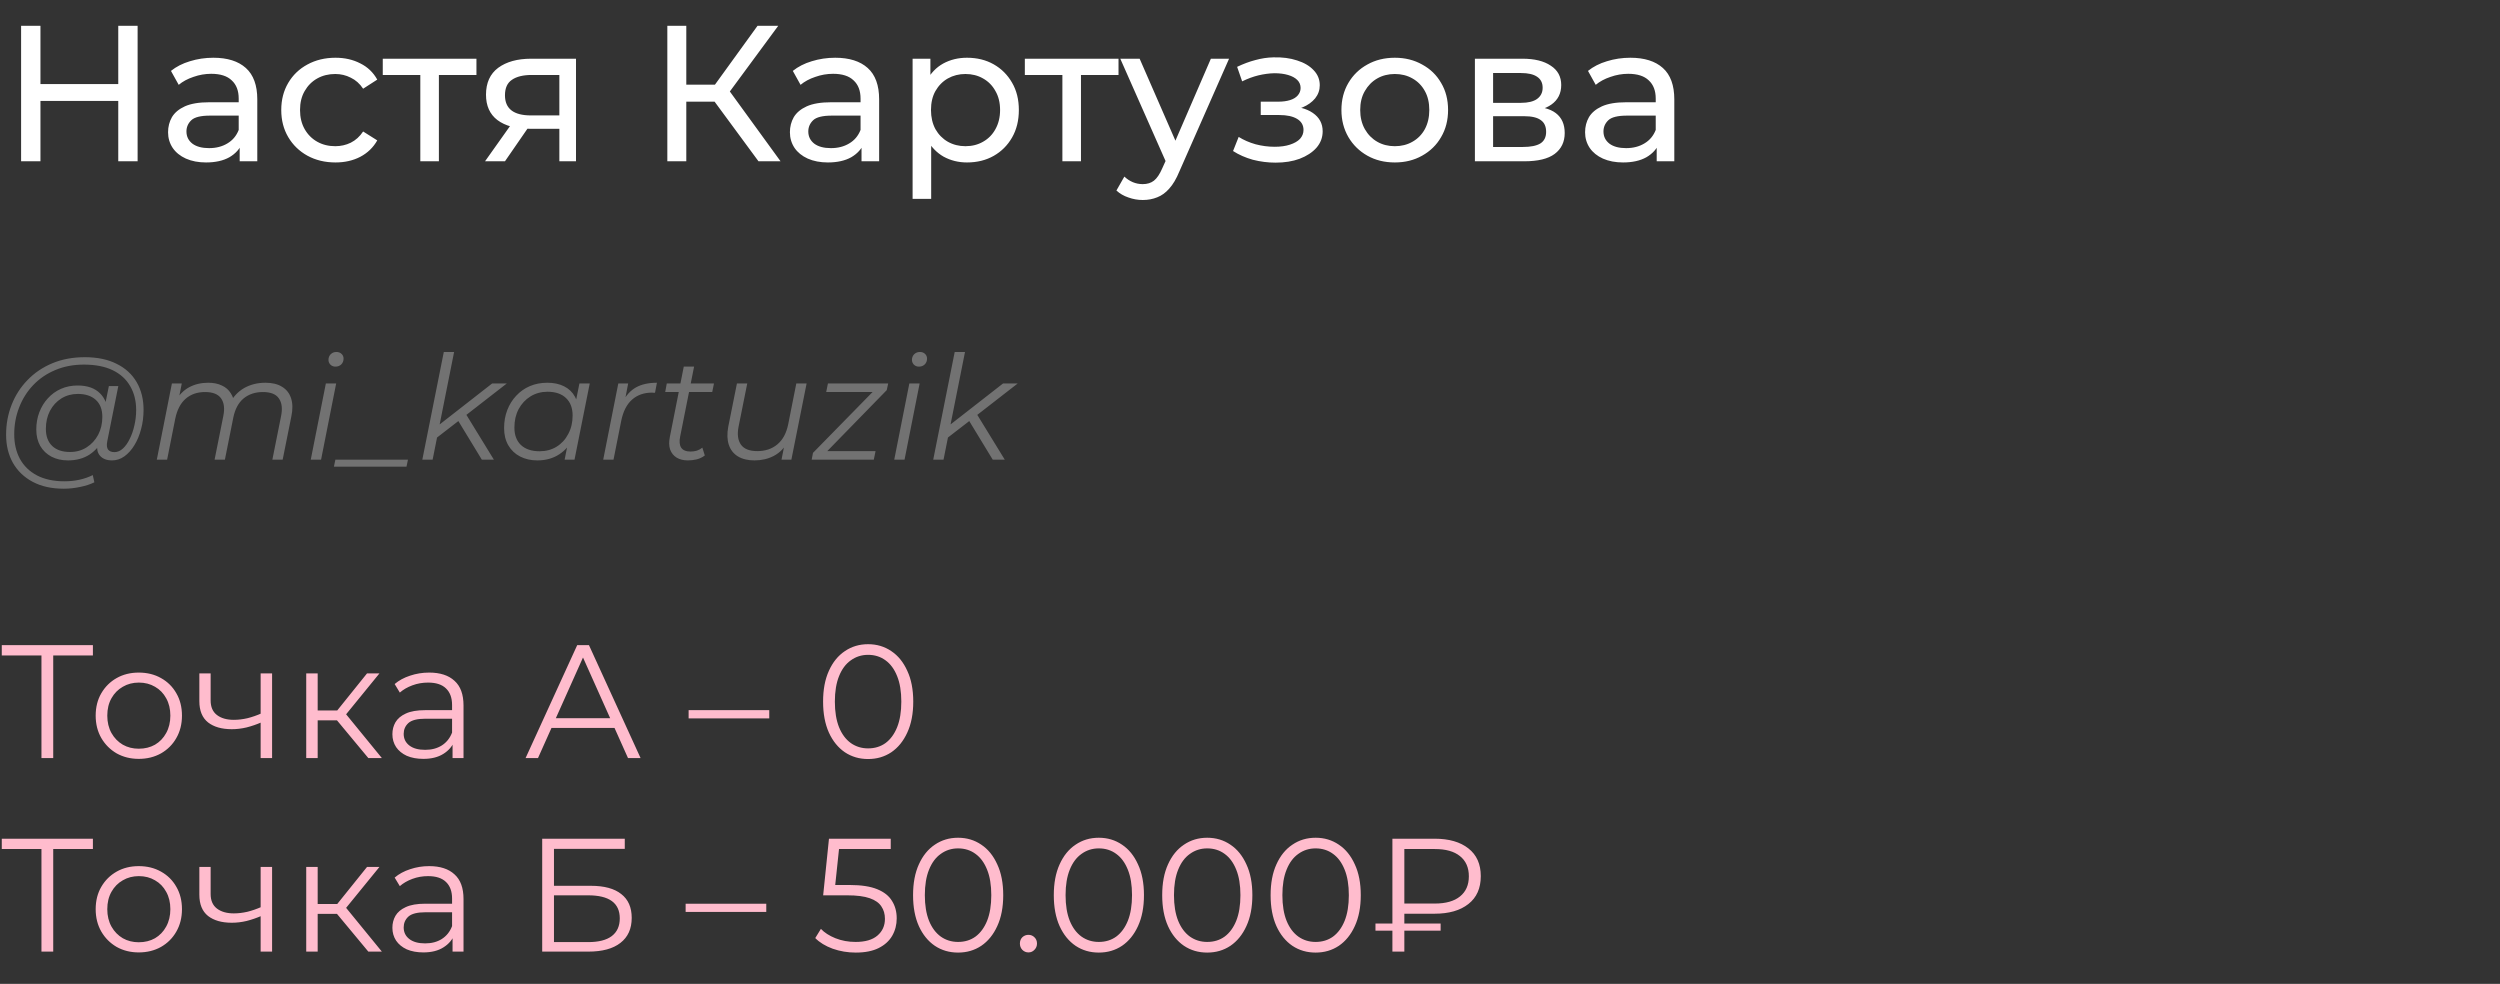
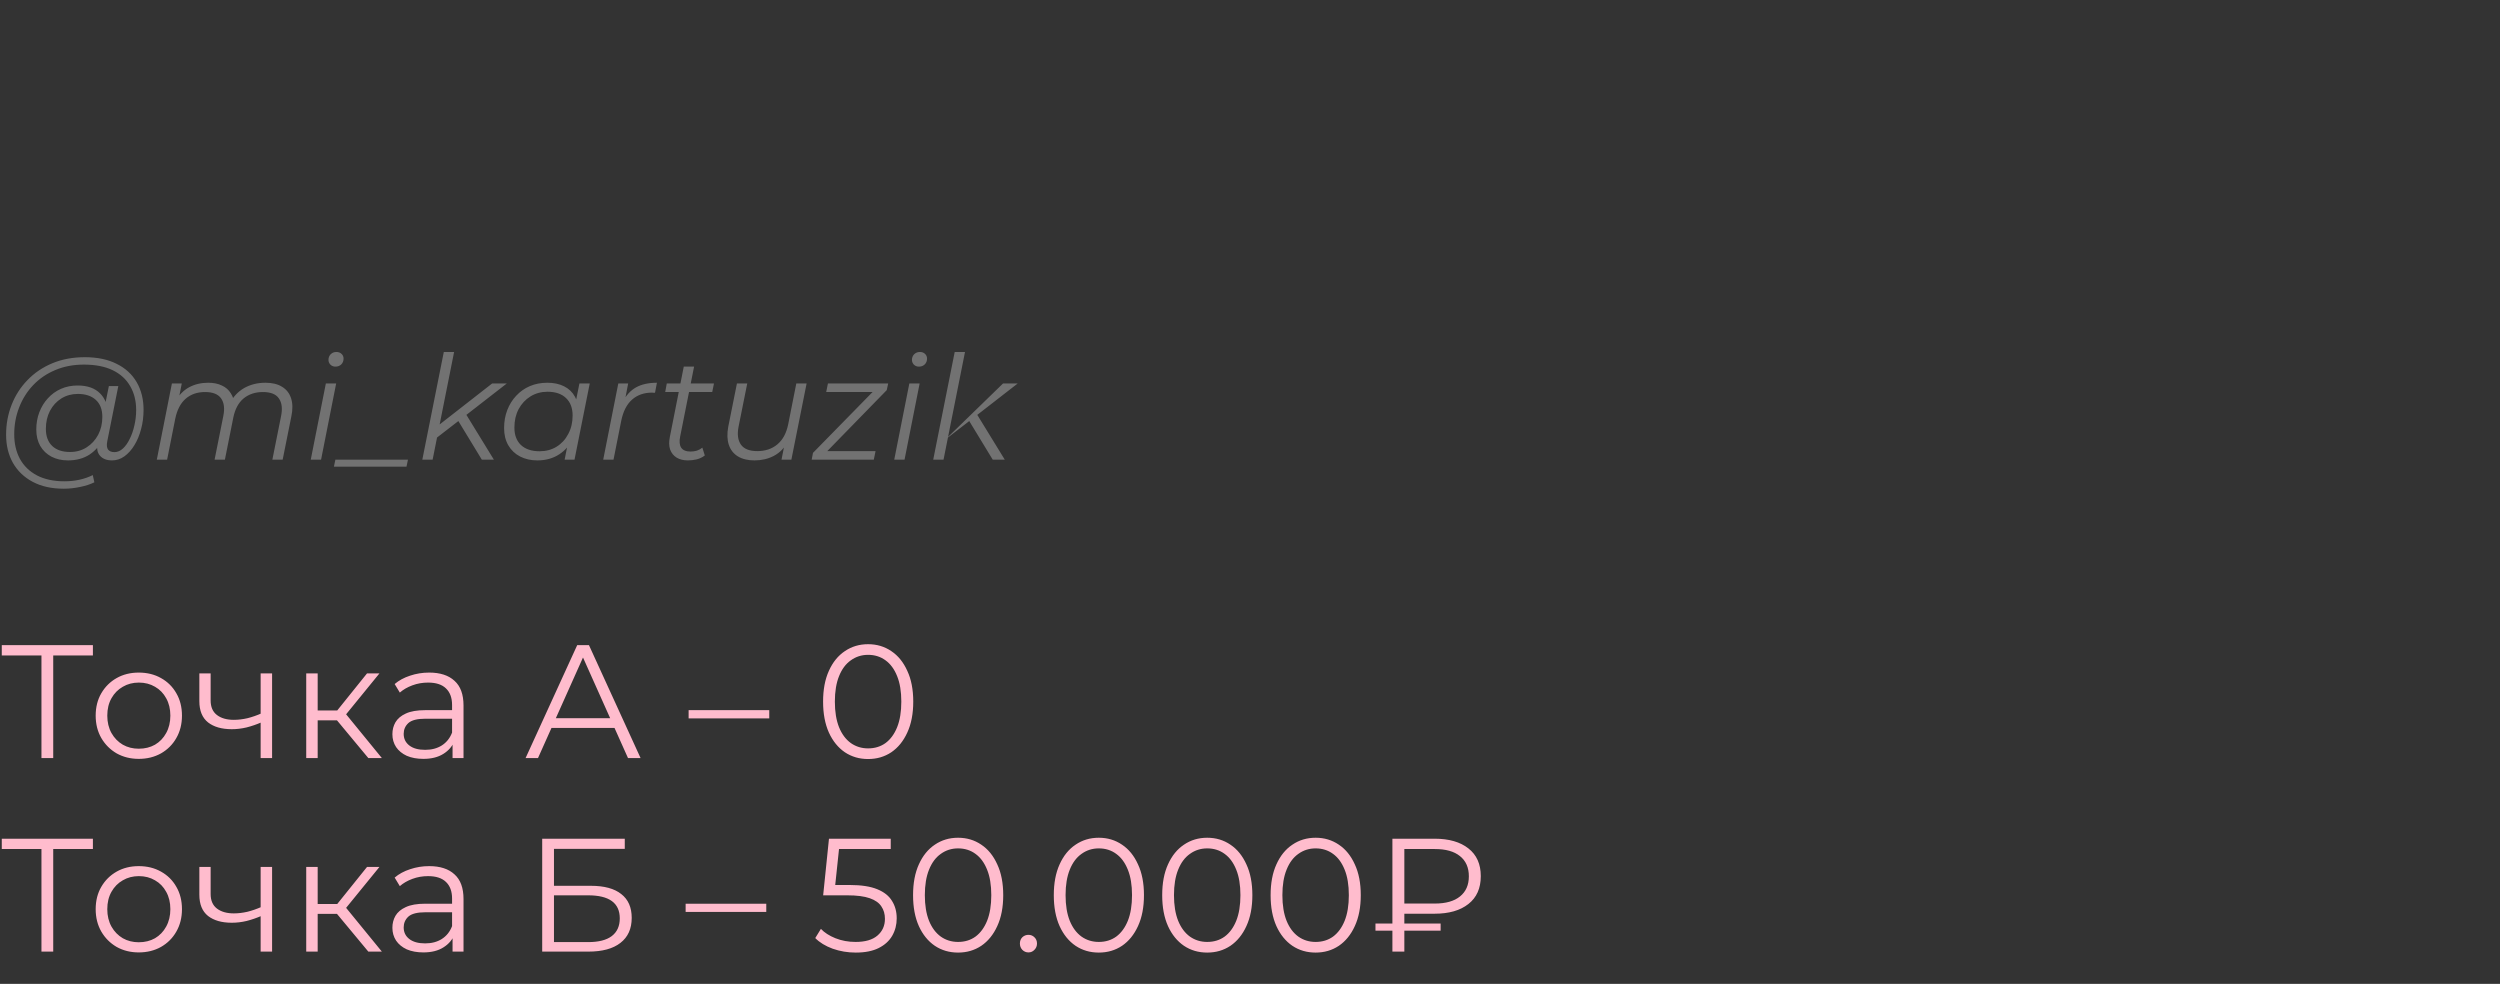
<svg xmlns="http://www.w3.org/2000/svg" width="310" height="122" viewBox="0 0 310 122" fill="none">
  <rect x="0" y="0" width="310" height="122" fill="#333333" stroke="none" />
-   <path d="M14.664 3.2H17.064V20H14.664V3.2ZM5.016 20H2.616V3.2H5.016V20ZM14.88 12.512H4.776V10.424H14.88V12.512ZM29.72 20V17.312L29.599 16.808V12.224C29.599 11.248 29.311 10.496 28.735 9.968C28.175 9.424 27.328 9.152 26.192 9.152C25.439 9.152 24.703 9.28 23.983 9.536C23.264 9.776 22.655 10.104 22.16 10.52L21.2 8.792C21.855 8.264 22.64 7.864 23.552 7.592C24.48 7.304 25.448 7.16 26.456 7.16C28.2 7.16 29.544 7.584 30.488 8.432C31.431 9.28 31.904 10.576 31.904 12.32V20H29.72ZM25.544 20.144C24.599 20.144 23.767 19.984 23.047 19.664C22.343 19.344 21.799 18.904 21.416 18.344C21.032 17.768 20.84 17.12 20.84 16.4C20.84 15.712 21 15.088 21.32 14.528C21.655 13.968 22.192 13.52 22.927 13.184C23.68 12.848 24.688 12.68 25.951 12.68H29.983V14.336H26.047C24.895 14.336 24.119 14.528 23.72 14.912C23.32 15.296 23.119 15.76 23.119 16.304C23.119 16.928 23.367 17.432 23.863 17.816C24.36 18.184 25.047 18.368 25.927 18.368C26.791 18.368 27.544 18.176 28.183 17.792C28.84 17.408 29.311 16.848 29.599 16.112L30.055 17.696C29.752 18.448 29.215 19.048 28.448 19.496C27.68 19.928 26.712 20.144 25.544 20.144ZM41.596 20.144C40.3 20.144 39.14 19.864 38.116 19.304C37.108 18.744 36.316 17.976 35.74 17C35.164 16.024 34.876 14.904 34.876 13.64C34.876 12.376 35.164 11.256 35.74 10.28C36.316 9.304 37.108 8.544 38.116 8C39.14 7.44 40.3 7.16 41.596 7.16C42.748 7.16 43.772 7.392 44.668 7.856C45.58 8.304 46.284 8.976 46.78 9.872L45.028 11C44.612 10.376 44.1 9.92 43.492 9.632C42.9 9.328 42.26 9.176 41.572 9.176C40.74 9.176 39.996 9.36 39.34 9.728C38.684 10.096 38.164 10.616 37.78 11.288C37.396 11.944 37.204 12.728 37.204 13.64C37.204 14.552 37.396 15.344 37.78 16.016C38.164 16.688 38.684 17.208 39.34 17.576C39.996 17.944 40.74 18.128 41.572 18.128C42.26 18.128 42.9 17.984 43.492 17.696C44.1 17.392 44.612 16.928 45.028 16.304L46.78 17.408C46.284 18.288 45.58 18.968 44.668 19.448C43.772 19.912 42.748 20.144 41.596 20.144ZM52.119 20V8.696L52.695 9.296H47.463V7.28H59.079V9.296H53.871L54.423 8.696V20H52.119ZM69.36 20V15.536L69.72 15.968H65.664C63.968 15.968 62.64 15.608 61.68 14.888C60.736 14.168 60.264 13.12 60.264 11.744C60.264 10.272 60.768 9.16 61.776 8.408C62.8 7.656 64.16 7.28 65.856 7.28H71.424V20H69.36ZM60.144 20L63.6 15.128H65.976L62.616 20H60.144ZM69.36 14.816V8.648L69.72 9.296H65.928C64.872 9.296 64.056 9.496 63.48 9.896C62.904 10.28 62.616 10.92 62.616 11.816C62.616 13.48 63.688 14.312 65.832 14.312H69.72L69.36 14.816ZM94.053 20L87.957 11.72L89.901 10.52L96.789 20H94.053ZM82.749 20V3.2H85.101V20H82.749ZM84.381 12.608V10.496H89.829V12.608H84.381ZM90.117 11.864L87.909 11.528L93.933 3.2H96.501L90.117 11.864ZM106.829 20V17.312L106.709 16.808V12.224C106.709 11.248 106.421 10.496 105.845 9.968C105.285 9.424 104.437 9.152 103.301 9.152C102.549 9.152 101.813 9.28 101.093 9.536C100.373 9.776 99.765 10.104 99.269 10.52L98.309 8.792C98.965 8.264 99.749 7.864 100.661 7.592C101.589 7.304 102.557 7.16 103.565 7.16C105.309 7.16 106.653 7.584 107.597 8.432C108.541 9.28 109.013 10.576 109.013 12.32V20H106.829ZM102.653 20.144C101.709 20.144 100.877 19.984 100.157 19.664C99.453 19.344 98.909 18.904 98.525 18.344C98.141 17.768 97.949 17.12 97.949 16.4C97.949 15.712 98.109 15.088 98.429 14.528C98.765 13.968 99.301 13.52 100.037 13.184C100.789 12.848 101.797 12.68 103.061 12.68H107.093V14.336H103.157C102.005 14.336 101.229 14.528 100.829 14.912C100.429 15.296 100.229 15.76 100.229 16.304C100.229 16.928 100.477 17.432 100.973 17.816C101.469 18.184 102.157 18.368 103.037 18.368C103.901 18.368 104.653 18.176 105.293 17.792C105.949 17.408 106.421 16.848 106.709 16.112L107.165 17.696C106.861 18.448 106.325 19.048 105.557 19.496C104.789 19.928 103.821 20.144 102.653 20.144ZM119.906 20.144C118.85 20.144 117.882 19.904 117.002 19.424C116.138 18.928 115.442 18.2 114.914 17.24C114.402 16.28 114.146 15.08 114.146 13.64C114.146 12.2 114.394 11 114.89 10.04C115.402 9.08 116.09 8.36 116.954 7.88C117.834 7.4 118.818 7.16 119.906 7.16C121.154 7.16 122.258 7.432 123.218 7.976C124.178 8.52 124.938 9.28 125.498 10.256C126.058 11.216 126.338 12.344 126.338 13.64C126.338 14.936 126.058 16.072 125.498 17.048C124.938 18.024 124.178 18.784 123.218 19.328C122.258 19.872 121.154 20.144 119.906 20.144ZM113.162 24.656V7.28H115.37V10.712L115.226 13.664L115.466 16.616V24.656H113.162ZM119.714 18.128C120.53 18.128 121.258 17.944 121.898 17.576C122.554 17.208 123.066 16.688 123.434 16.016C123.818 15.328 124.01 14.536 124.01 13.64C124.01 12.728 123.818 11.944 123.434 11.288C123.066 10.616 122.554 10.096 121.898 9.728C121.258 9.36 120.53 9.176 119.714 9.176C118.914 9.176 118.186 9.36 117.53 9.728C116.89 10.096 116.378 10.616 115.994 11.288C115.626 11.944 115.442 12.728 115.442 13.64C115.442 14.536 115.626 15.328 115.994 16.016C116.378 16.688 116.89 17.208 117.53 17.576C118.186 17.944 118.914 18.128 119.714 18.128ZM131.736 20V8.696L132.312 9.296H127.08V7.28H138.696V9.296H133.488L134.04 8.696V20H131.736ZM141.7 24.8C141.092 24.8 140.5 24.696 139.924 24.488C139.348 24.296 138.852 24.008 138.436 23.624L139.42 21.896C139.74 22.2 140.092 22.432 140.476 22.592C140.86 22.752 141.268 22.832 141.7 22.832C142.26 22.832 142.724 22.688 143.092 22.4C143.46 22.112 143.804 21.6 144.124 20.864L144.916 19.112L145.156 18.824L150.148 7.28H152.404L146.236 21.272C145.868 22.168 145.452 22.872 144.988 23.384C144.54 23.896 144.044 24.256 143.5 24.464C142.956 24.688 142.356 24.8 141.7 24.8ZM144.724 20.408L138.916 7.28H141.316L146.26 18.608L144.724 20.408ZM158.179 20.168C157.219 20.168 156.275 20.048 155.347 19.808C154.435 19.552 153.619 19.192 152.899 18.728L153.595 16.976C154.203 17.36 154.899 17.664 155.683 17.888C156.467 18.096 157.259 18.2 158.059 18.2C158.795 18.2 159.427 18.112 159.955 17.936C160.499 17.76 160.915 17.52 161.203 17.216C161.491 16.896 161.635 16.528 161.635 16.112C161.635 15.52 161.371 15.064 160.843 14.744C160.315 14.424 159.579 14.264 158.635 14.264H156.331V12.608H158.491C159.051 12.608 159.539 12.544 159.955 12.416C160.371 12.288 160.691 12.096 160.915 11.84C161.155 11.568 161.275 11.256 161.275 10.904C161.275 10.52 161.139 10.192 160.867 9.92C160.595 9.648 160.211 9.44 159.715 9.296C159.235 9.152 158.667 9.08 158.011 9.08C157.371 9.096 156.715 9.184 156.043 9.344C155.387 9.504 154.715 9.752 154.027 10.088L153.403 8.288C154.171 7.92 154.923 7.64 155.659 7.448C156.411 7.24 157.155 7.128 157.891 7.112C158.995 7.08 159.979 7.208 160.843 7.496C161.707 7.768 162.387 8.168 162.883 8.696C163.395 9.224 163.651 9.848 163.651 10.568C163.651 11.176 163.459 11.72 163.075 12.2C162.691 12.664 162.179 13.032 161.539 13.304C160.899 13.576 160.163 13.712 159.331 13.712L159.427 13.16C160.851 13.16 161.971 13.44 162.787 14C163.603 14.56 164.011 15.32 164.011 16.28C164.011 17.048 163.755 17.728 163.243 18.32C162.731 18.896 162.035 19.352 161.155 19.688C160.291 20.008 159.299 20.168 158.179 20.168ZM172.961 20.144C171.681 20.144 170.545 19.864 169.553 19.304C168.561 18.744 167.777 17.976 167.201 17C166.625 16.008 166.337 14.888 166.337 13.64C166.337 12.376 166.625 11.256 167.201 10.28C167.777 9.304 168.561 8.544 169.553 8C170.545 7.44 171.681 7.16 172.961 7.16C174.225 7.16 175.353 7.44 176.345 8C177.353 8.544 178.137 9.304 178.697 10.28C179.273 11.24 179.561 12.36 179.561 13.64C179.561 14.904 179.273 16.024 178.697 17C178.137 17.976 177.353 18.744 176.345 19.304C175.353 19.864 174.225 20.144 172.961 20.144ZM172.961 18.128C173.777 18.128 174.505 17.944 175.145 17.576C175.801 17.208 176.313 16.688 176.681 16.016C177.049 15.328 177.233 14.536 177.233 13.64C177.233 12.728 177.049 11.944 176.681 11.288C176.313 10.616 175.801 10.096 175.145 9.728C174.505 9.36 173.777 9.176 172.961 9.176C172.145 9.176 171.417 9.36 170.777 9.728C170.137 10.096 169.625 10.616 169.241 11.288C168.857 11.944 168.665 12.728 168.665 13.64C168.665 14.536 168.857 15.328 169.241 16.016C169.625 16.688 170.137 17.208 170.777 17.576C171.417 17.944 172.145 18.128 172.961 18.128ZM182.888 20V7.28H188.792C190.28 7.28 191.448 7.568 192.296 8.144C193.16 8.704 193.592 9.504 193.592 10.544C193.592 11.584 193.184 12.392 192.368 12.968C191.568 13.528 190.504 13.808 189.176 13.808L189.536 13.184C191.056 13.184 192.184 13.464 192.92 14.024C193.656 14.584 194.024 15.408 194.024 16.496C194.024 17.6 193.608 18.464 192.776 19.088C191.96 19.696 190.704 20 189.008 20H182.888ZM185.144 18.224H188.84C189.8 18.224 190.52 18.08 191 17.792C191.48 17.488 191.72 17.008 191.72 16.352C191.72 15.68 191.496 15.192 191.048 14.888C190.616 14.568 189.928 14.408 188.984 14.408H185.144V18.224ZM185.144 12.752H188.6C189.48 12.752 190.144 12.592 190.592 12.272C191.056 11.936 191.288 11.472 191.288 10.88C191.288 10.272 191.056 9.816 190.592 9.512C190.144 9.208 189.48 9.056 188.6 9.056H185.144V12.752ZM205.43 20V17.312L205.31 16.808V12.224C205.31 11.248 205.022 10.496 204.446 9.968C203.886 9.424 203.038 9.152 201.902 9.152C201.15 9.152 200.414 9.28 199.694 9.536C198.974 9.776 198.366 10.104 197.87 10.52L196.91 8.792C197.566 8.264 198.35 7.864 199.262 7.592C200.19 7.304 201.158 7.16 202.166 7.16C203.91 7.16 205.254 7.584 206.198 8.432C207.142 9.28 207.614 10.576 207.614 12.32V20H205.43ZM201.254 20.144C200.31 20.144 199.478 19.984 198.758 19.664C198.054 19.344 197.51 18.904 197.126 18.344C196.742 17.768 196.55 17.12 196.55 16.4C196.55 15.712 196.71 15.088 197.03 14.528C197.366 13.968 197.902 13.52 198.638 13.184C199.39 12.848 200.398 12.68 201.662 12.68H205.694V14.336H201.758C200.606 14.336 199.83 14.528 199.43 14.912C199.03 15.296 198.83 15.76 198.83 16.304C198.83 16.928 199.078 17.432 199.574 17.816C200.07 18.184 200.758 18.368 201.638 18.368C202.502 18.368 203.254 18.176 203.894 17.792C204.55 17.408 205.022 16.848 205.31 16.112L205.766 17.696C205.462 18.448 204.926 19.048 204.158 19.496C203.39 19.928 202.422 20.144 201.254 20.144Z" fill="white" />
-   <path d="M7.902 60.6C6.414 60.6 5.136 60.318 4.068 59.754C3 59.19 2.178 58.404 1.602 57.396C1.038 56.388 0.756 55.224 0.756 53.904C0.756 52.596 0.984 51.36 1.44 50.196C1.896 49.032 2.55 48.012 3.402 47.136C4.254 46.248 5.28 45.552 6.48 45.048C7.68 44.544 9.024 44.292 10.512 44.292C12.072 44.292 13.392 44.568 14.472 45.12C15.564 45.66 16.392 46.422 16.956 47.406C17.52 48.378 17.802 49.518 17.802 50.826C17.802 51.654 17.7 52.446 17.496 53.202C17.304 53.946 17.028 54.612 16.668 55.2C16.32 55.776 15.906 56.238 15.426 56.586C14.958 56.922 14.448 57.09 13.896 57.09C13.236 57.09 12.738 56.898 12.402 56.514C12.066 56.13 11.97 55.614 12.114 54.966L12.384 53.67L12.816 52.518L12.942 50.628L13.5 47.874H14.67L13.302 54.714C13.206 55.194 13.242 55.542 13.41 55.758C13.578 55.962 13.836 56.064 14.184 56.064C14.568 56.064 14.922 55.914 15.246 55.614C15.57 55.314 15.852 54.912 16.092 54.408C16.344 53.904 16.536 53.346 16.668 52.734C16.812 52.122 16.884 51.492 16.884 50.844C16.884 49.716 16.638 48.732 16.146 47.892C15.666 47.04 14.946 46.38 13.986 45.912C13.026 45.444 11.832 45.21 10.404 45.21C9.096 45.21 7.908 45.438 6.84 45.894C5.784 46.338 4.878 46.956 4.122 47.748C3.366 48.54 2.784 49.464 2.376 50.52C1.968 51.564 1.764 52.674 1.764 53.85C1.764 55.002 1.998 56.016 2.466 56.892C2.946 57.768 3.648 58.452 4.572 58.944C5.508 59.436 6.648 59.682 7.992 59.682C8.64 59.682 9.264 59.616 9.864 59.484C10.464 59.352 11.01 59.16 11.502 58.908L11.7 59.808C11.184 60.06 10.59 60.252 9.918 60.384C9.258 60.528 8.586 60.6 7.902 60.6ZM8.424 57.09C7.656 57.09 6.972 56.934 6.372 56.622C5.784 56.31 5.322 55.866 4.986 55.29C4.662 54.714 4.5 54.036 4.5 53.256C4.5 52.488 4.626 51.774 4.878 51.114C5.13 50.454 5.484 49.878 5.94 49.386C6.396 48.882 6.936 48.492 7.56 48.216C8.184 47.94 8.874 47.802 9.63 47.802C10.842 47.802 11.772 48.132 12.42 48.792C13.068 49.44 13.398 50.364 13.41 51.564C13.422 52.584 13.23 53.514 12.834 54.354C12.438 55.182 11.868 55.848 11.124 56.352C10.38 56.844 9.48 57.09 8.424 57.09ZM8.676 56.046C9.456 56.046 10.146 55.854 10.746 55.47C11.346 55.086 11.82 54.57 12.168 53.922C12.516 53.262 12.69 52.518 12.69 51.69C12.69 50.778 12.42 50.076 11.88 49.584C11.34 49.092 10.596 48.846 9.648 48.846C8.892 48.846 8.214 49.032 7.614 49.404C7.014 49.776 6.54 50.292 6.192 50.952C5.856 51.6 5.688 52.344 5.688 53.184C5.688 54.096 5.952 54.804 6.48 55.308C7.008 55.8 7.74 56.046 8.676 56.046ZM32.908 47.46C33.76 47.46 34.45 47.628 34.978 47.964C35.518 48.288 35.89 48.762 36.094 49.386C36.298 50.01 36.31 50.754 36.13 51.618L35.05 57H33.772L34.852 51.6C35.044 50.664 34.954 49.932 34.582 49.404C34.222 48.876 33.562 48.612 32.602 48.612C31.654 48.612 30.856 48.876 30.208 49.404C29.572 49.932 29.146 50.724 28.93 51.78L27.886 57H26.608L27.688 51.6C27.88 50.664 27.79 49.932 27.418 49.404C27.046 48.876 26.386 48.612 25.438 48.612C24.466 48.612 23.662 48.888 23.026 49.44C22.39 49.992 21.958 50.82 21.73 51.924L20.722 57H19.444L21.316 47.55H22.54L22 50.268L21.73 49.8C22.186 48.984 22.762 48.39 23.458 48.018C24.154 47.646 24.94 47.46 25.816 47.46C26.476 47.46 27.04 47.574 27.508 47.802C27.988 48.018 28.36 48.342 28.624 48.774C28.9 49.194 29.05 49.698 29.074 50.286L28.408 50.142C28.876 49.242 29.494 48.57 30.262 48.126C31.042 47.682 31.924 47.46 32.908 47.46ZM38.533 57L40.406 47.55H41.684L39.812 57H38.533ZM41.593 45.462C41.342 45.462 41.132 45.378 40.964 45.21C40.807 45.042 40.73 44.844 40.73 44.616C40.73 44.352 40.819 44.124 40.999 43.932C41.191 43.74 41.431 43.644 41.719 43.644C41.971 43.644 42.181 43.722 42.349 43.878C42.517 44.034 42.602 44.232 42.602 44.472C42.602 44.76 42.505 45 42.313 45.192C42.121 45.372 41.882 45.462 41.593 45.462ZM41.406 57.864L41.586 57H50.586L50.406 57.864H41.406ZM53.898 54.48L54.15 52.914L61.026 47.55H62.843L57.678 51.564L56.975 52.104L53.898 54.48ZM52.367 57L55.032 43.644H56.309L53.645 57H52.367ZM59.748 57L56.76 52.086L57.642 51.132L61.242 57H59.748ZM66.63 57.09C65.826 57.09 65.112 56.928 64.488 56.604C63.864 56.28 63.378 55.818 63.03 55.218C62.682 54.618 62.508 53.904 62.508 53.076C62.508 52.272 62.64 51.528 62.904 50.844C63.168 50.16 63.54 49.566 64.02 49.062C64.5 48.546 65.064 48.15 65.712 47.874C66.372 47.598 67.086 47.46 67.854 47.46C68.682 47.46 69.384 47.61 69.96 47.91C70.536 48.198 70.98 48.624 71.292 49.188C71.604 49.74 71.76 50.412 71.76 51.204C71.76 52.344 71.55 53.358 71.13 54.246C70.71 55.134 70.116 55.83 69.348 56.334C68.58 56.838 67.674 57.09 66.63 57.09ZM66.9 55.956C67.692 55.956 68.394 55.77 69.006 55.398C69.63 55.014 70.116 54.486 70.464 53.814C70.824 53.142 71.004 52.38 71.004 51.528C71.004 50.592 70.728 49.866 70.176 49.35C69.636 48.834 68.874 48.576 67.89 48.576C67.11 48.576 66.408 48.768 65.784 49.152C65.16 49.536 64.668 50.064 64.308 50.736C63.96 51.396 63.786 52.158 63.786 53.022C63.786 53.946 64.056 54.666 64.596 55.182C65.148 55.698 65.916 55.956 66.9 55.956ZM70.014 57L70.554 54.282L71.094 52.374L71.274 50.394L71.85 47.55H73.128L71.238 57H70.014ZM74.797 57L76.669 47.55H77.893L77.353 50.34L77.209 49.854C77.629 49.026 78.181 48.42 78.865 48.036C79.561 47.652 80.425 47.46 81.457 47.46L81.223 48.702C81.163 48.702 81.103 48.702 81.043 48.702C80.995 48.69 80.935 48.684 80.863 48.684C79.855 48.684 79.021 48.978 78.361 49.566C77.713 50.142 77.269 51.018 77.029 52.194L76.075 57H74.797ZM85.291 57.09C84.751 57.09 84.29 56.976 83.906 56.748C83.522 56.508 83.251 56.172 83.096 55.74C82.951 55.308 82.939 54.792 83.059 54.192L84.787 45.462H86.066L84.338 54.138C84.218 54.726 84.26 55.182 84.463 55.506C84.68 55.83 85.07 55.992 85.633 55.992C85.897 55.992 86.156 55.956 86.407 55.884C86.659 55.8 86.888 55.674 87.091 55.506L87.397 56.478C87.097 56.706 86.761 56.868 86.389 56.964C86.017 57.048 85.651 57.09 85.291 57.09ZM82.484 48.612L82.681 47.55H88.531L88.316 48.612H82.484ZM93.558 57.09C92.73 57.09 92.04 56.922 91.488 56.586C90.948 56.25 90.576 55.77 90.372 55.146C90.168 54.522 90.144 53.784 90.3 52.932L91.38 47.55H92.658L91.578 52.932C91.398 53.868 91.5 54.606 91.884 55.146C92.268 55.674 92.94 55.938 93.9 55.938C94.896 55.938 95.724 55.662 96.384 55.11C97.056 54.558 97.506 53.73 97.734 52.626L98.742 47.55H100.02L98.13 57H96.906L97.446 54.282L97.716 54.732C97.272 55.548 96.684 56.148 95.952 56.532C95.232 56.904 94.434 57.09 93.558 57.09ZM100.648 57L100.81 56.154L108.622 48.18L108.91 48.612H102.448L102.664 47.55H110.134L109.954 48.378L102.16 56.37L101.818 55.938H108.568L108.352 57H100.648ZM110.885 57L112.757 47.55H114.035L112.163 57H110.885ZM113.945 45.462C113.693 45.462 113.483 45.378 113.315 45.21C113.159 45.042 113.081 44.844 113.081 44.616C113.081 44.352 113.171 44.124 113.351 43.932C113.543 43.74 113.783 43.644 114.071 43.644C114.323 43.644 114.533 43.722 114.701 43.878C114.869 44.034 114.953 44.232 114.953 44.472C114.953 44.76 114.857 45 114.665 45.192C114.473 45.372 114.233 45.462 113.945 45.462ZM117.249 54.48L117.501 52.914L124.377 47.55H126.195L121.029 51.564L120.327 52.104L117.249 54.48ZM115.719 57L118.383 43.644H119.661L116.997 57H115.719ZM123.099 57L120.111 52.086L120.993 51.132L124.593 57H123.099Z" fill="#727272" />
+   <path d="M7.902 60.6C6.414 60.6 5.136 60.318 4.068 59.754C3 59.19 2.178 58.404 1.602 57.396C1.038 56.388 0.756 55.224 0.756 53.904C0.756 52.596 0.984 51.36 1.44 50.196C1.896 49.032 2.55 48.012 3.402 47.136C4.254 46.248 5.28 45.552 6.48 45.048C7.68 44.544 9.024 44.292 10.512 44.292C12.072 44.292 13.392 44.568 14.472 45.12C15.564 45.66 16.392 46.422 16.956 47.406C17.52 48.378 17.802 49.518 17.802 50.826C17.802 51.654 17.7 52.446 17.496 53.202C17.304 53.946 17.028 54.612 16.668 55.2C16.32 55.776 15.906 56.238 15.426 56.586C14.958 56.922 14.448 57.09 13.896 57.09C13.236 57.09 12.738 56.898 12.402 56.514C12.066 56.13 11.97 55.614 12.114 54.966L12.384 53.67L12.816 52.518L12.942 50.628L13.5 47.874H14.67L13.302 54.714C13.206 55.194 13.242 55.542 13.41 55.758C13.578 55.962 13.836 56.064 14.184 56.064C14.568 56.064 14.922 55.914 15.246 55.614C15.57 55.314 15.852 54.912 16.092 54.408C16.344 53.904 16.536 53.346 16.668 52.734C16.812 52.122 16.884 51.492 16.884 50.844C16.884 49.716 16.638 48.732 16.146 47.892C15.666 47.04 14.946 46.38 13.986 45.912C13.026 45.444 11.832 45.21 10.404 45.21C9.096 45.21 7.908 45.438 6.84 45.894C5.784 46.338 4.878 46.956 4.122 47.748C3.366 48.54 2.784 49.464 2.376 50.52C1.968 51.564 1.764 52.674 1.764 53.85C1.764 55.002 1.998 56.016 2.466 56.892C2.946 57.768 3.648 58.452 4.572 58.944C5.508 59.436 6.648 59.682 7.992 59.682C8.64 59.682 9.264 59.616 9.864 59.484C10.464 59.352 11.01 59.16 11.502 58.908L11.7 59.808C11.184 60.06 10.59 60.252 9.918 60.384C9.258 60.528 8.586 60.6 7.902 60.6ZM8.424 57.09C7.656 57.09 6.972 56.934 6.372 56.622C5.784 56.31 5.322 55.866 4.986 55.29C4.662 54.714 4.5 54.036 4.5 53.256C4.5 52.488 4.626 51.774 4.878 51.114C5.13 50.454 5.484 49.878 5.94 49.386C6.396 48.882 6.936 48.492 7.56 48.216C8.184 47.94 8.874 47.802 9.63 47.802C10.842 47.802 11.772 48.132 12.42 48.792C13.068 49.44 13.398 50.364 13.41 51.564C13.422 52.584 13.23 53.514 12.834 54.354C12.438 55.182 11.868 55.848 11.124 56.352C10.38 56.844 9.48 57.09 8.424 57.09ZM8.676 56.046C9.456 56.046 10.146 55.854 10.746 55.47C11.346 55.086 11.82 54.57 12.168 53.922C12.516 53.262 12.69 52.518 12.69 51.69C12.69 50.778 12.42 50.076 11.88 49.584C11.34 49.092 10.596 48.846 9.648 48.846C8.892 48.846 8.214 49.032 7.614 49.404C7.014 49.776 6.54 50.292 6.192 50.952C5.856 51.6 5.688 52.344 5.688 53.184C5.688 54.096 5.952 54.804 6.48 55.308C7.008 55.8 7.74 56.046 8.676 56.046ZM32.908 47.46C33.76 47.46 34.45 47.628 34.978 47.964C35.518 48.288 35.89 48.762 36.094 49.386C36.298 50.01 36.31 50.754 36.13 51.618L35.05 57H33.772L34.852 51.6C35.044 50.664 34.954 49.932 34.582 49.404C34.222 48.876 33.562 48.612 32.602 48.612C31.654 48.612 30.856 48.876 30.208 49.404C29.572 49.932 29.146 50.724 28.93 51.78L27.886 57H26.608L27.688 51.6C27.88 50.664 27.79 49.932 27.418 49.404C27.046 48.876 26.386 48.612 25.438 48.612C24.466 48.612 23.662 48.888 23.026 49.44C22.39 49.992 21.958 50.82 21.73 51.924L20.722 57H19.444L21.316 47.55H22.54L22 50.268L21.73 49.8C22.186 48.984 22.762 48.39 23.458 48.018C24.154 47.646 24.94 47.46 25.816 47.46C26.476 47.46 27.04 47.574 27.508 47.802C27.988 48.018 28.36 48.342 28.624 48.774C28.9 49.194 29.05 49.698 29.074 50.286L28.408 50.142C28.876 49.242 29.494 48.57 30.262 48.126C31.042 47.682 31.924 47.46 32.908 47.46ZM38.533 57L40.406 47.55H41.684L39.812 57H38.533ZM41.593 45.462C41.342 45.462 41.132 45.378 40.964 45.21C40.807 45.042 40.73 44.844 40.73 44.616C40.73 44.352 40.819 44.124 40.999 43.932C41.191 43.74 41.431 43.644 41.719 43.644C41.971 43.644 42.181 43.722 42.349 43.878C42.517 44.034 42.602 44.232 42.602 44.472C42.602 44.76 42.505 45 42.313 45.192C42.121 45.372 41.882 45.462 41.593 45.462ZM41.406 57.864L41.586 57H50.586L50.406 57.864H41.406ZM53.898 54.48L54.15 52.914L61.026 47.55H62.843L57.678 51.564L56.975 52.104L53.898 54.48ZM52.367 57L55.032 43.644H56.309L53.645 57H52.367ZM59.748 57L56.76 52.086L57.642 51.132L61.242 57H59.748ZM66.63 57.09C65.826 57.09 65.112 56.928 64.488 56.604C63.864 56.28 63.378 55.818 63.03 55.218C62.682 54.618 62.508 53.904 62.508 53.076C62.508 52.272 62.64 51.528 62.904 50.844C63.168 50.16 63.54 49.566 64.02 49.062C64.5 48.546 65.064 48.15 65.712 47.874C66.372 47.598 67.086 47.46 67.854 47.46C68.682 47.46 69.384 47.61 69.96 47.91C70.536 48.198 70.98 48.624 71.292 49.188C71.604 49.74 71.76 50.412 71.76 51.204C71.76 52.344 71.55 53.358 71.13 54.246C70.71 55.134 70.116 55.83 69.348 56.334C68.58 56.838 67.674 57.09 66.63 57.09ZM66.9 55.956C67.692 55.956 68.394 55.77 69.006 55.398C69.63 55.014 70.116 54.486 70.464 53.814C70.824 53.142 71.004 52.38 71.004 51.528C71.004 50.592 70.728 49.866 70.176 49.35C69.636 48.834 68.874 48.576 67.89 48.576C67.11 48.576 66.408 48.768 65.784 49.152C65.16 49.536 64.668 50.064 64.308 50.736C63.96 51.396 63.786 52.158 63.786 53.022C63.786 53.946 64.056 54.666 64.596 55.182C65.148 55.698 65.916 55.956 66.9 55.956ZM70.014 57L70.554 54.282L71.094 52.374L71.274 50.394L71.85 47.55H73.128L71.238 57H70.014ZM74.797 57L76.669 47.55H77.893L77.353 50.34L77.209 49.854C77.629 49.026 78.181 48.42 78.865 48.036C79.561 47.652 80.425 47.46 81.457 47.46L81.223 48.702C81.163 48.702 81.103 48.702 81.043 48.702C80.995 48.69 80.935 48.684 80.863 48.684C79.855 48.684 79.021 48.978 78.361 49.566C77.713 50.142 77.269 51.018 77.029 52.194L76.075 57H74.797ZM85.291 57.09C84.751 57.09 84.29 56.976 83.906 56.748C83.522 56.508 83.251 56.172 83.096 55.74C82.951 55.308 82.939 54.792 83.059 54.192L84.787 45.462H86.066L84.338 54.138C84.218 54.726 84.26 55.182 84.463 55.506C84.68 55.83 85.07 55.992 85.633 55.992C85.897 55.992 86.156 55.956 86.407 55.884C86.659 55.8 86.888 55.674 87.091 55.506L87.397 56.478C87.097 56.706 86.761 56.868 86.389 56.964C86.017 57.048 85.651 57.09 85.291 57.09ZM82.484 48.612L82.681 47.55H88.531L88.316 48.612H82.484ZM93.558 57.09C92.73 57.09 92.04 56.922 91.488 56.586C90.948 56.25 90.576 55.77 90.372 55.146C90.168 54.522 90.144 53.784 90.3 52.932L91.38 47.55H92.658L91.578 52.932C91.398 53.868 91.5 54.606 91.884 55.146C92.268 55.674 92.94 55.938 93.9 55.938C94.896 55.938 95.724 55.662 96.384 55.11C97.056 54.558 97.506 53.73 97.734 52.626L98.742 47.55H100.02L98.13 57H96.906L97.446 54.282L97.716 54.732C97.272 55.548 96.684 56.148 95.952 56.532C95.232 56.904 94.434 57.09 93.558 57.09ZM100.648 57L100.81 56.154L108.622 48.18L108.91 48.612H102.448L102.664 47.55H110.134L109.954 48.378L102.16 56.37L101.818 55.938H108.568L108.352 57H100.648ZM110.885 57L112.757 47.55H114.035L112.163 57H110.885ZM113.945 45.462C113.693 45.462 113.483 45.378 113.315 45.21C113.159 45.042 113.081 44.844 113.081 44.616C113.081 44.352 113.171 44.124 113.351 43.932C113.543 43.74 113.783 43.644 114.071 43.644C114.323 43.644 114.533 43.722 114.701 43.878C114.869 44.034 114.953 44.232 114.953 44.472C114.953 44.76 114.857 45 114.665 45.192C114.473 45.372 114.233 45.462 113.945 45.462ZM117.249 54.48L124.377 47.55H126.195L121.029 51.564L120.327 52.104L117.249 54.48ZM115.719 57L118.383 43.644H119.661L116.997 57H115.719ZM123.099 57L120.111 52.086L120.993 51.132L124.593 57H123.099Z" fill="#727272" />
  <path d="M5.14 94V80.88L5.54 81.28H0.22V80H11.52V81.28H6.22L6.6 80.88V94H5.14ZM17.204 94.1C16.191 94.1 15.277 93.873 14.464 93.42C13.664 92.953 13.031 92.32 12.564 91.52C12.097 90.707 11.864 89.78 11.864 88.74C11.864 87.687 12.097 86.76 12.564 85.96C13.031 85.16 13.664 84.533 14.464 84.08C15.264 83.627 16.177 83.4 17.204 83.4C18.244 83.4 19.164 83.627 19.964 84.08C20.777 84.533 21.411 85.16 21.864 85.96C22.331 86.76 22.564 87.687 22.564 88.74C22.564 89.78 22.331 90.707 21.864 91.52C21.411 92.32 20.777 92.953 19.964 93.42C19.151 93.873 18.231 94.1 17.204 94.1ZM17.204 92.84C17.964 92.84 18.637 92.673 19.224 92.34C19.811 91.993 20.271 91.513 20.604 90.9C20.951 90.273 21.124 89.553 21.124 88.74C21.124 87.913 20.951 87.193 20.604 86.58C20.271 85.967 19.811 85.493 19.224 85.16C18.637 84.813 17.971 84.64 17.224 84.64C16.477 84.64 15.811 84.813 15.224 85.16C14.637 85.493 14.171 85.967 13.824 86.58C13.477 87.193 13.304 87.913 13.304 88.74C13.304 89.553 13.477 90.273 13.824 90.9C14.171 91.513 14.637 91.993 15.224 92.34C15.811 92.673 16.471 92.84 17.204 92.84ZM32.439 89.56C31.826 89.827 31.206 90.04 30.579 90.2C29.966 90.347 29.352 90.42 28.739 90.42C27.499 90.42 26.519 90.14 25.799 89.58C25.079 89.007 24.719 88.127 24.719 86.94V83.5H26.119V86.86C26.119 87.66 26.379 88.26 26.899 88.66C27.419 89.06 28.119 89.26 28.999 89.26C29.532 89.26 30.092 89.193 30.679 89.06C31.266 88.913 31.859 88.707 32.459 88.44L32.439 89.56ZM32.319 94V83.5H33.739V94H32.319ZM45.672 94L41.352 88.8L42.532 88.1L47.352 94H45.672ZM37.972 94V83.5H39.392V94H37.972ZM38.952 89.32V88.1H42.332V89.32H38.952ZM42.652 88.9L41.332 88.7L45.512 83.5H47.052L42.652 88.9ZM56.117 94V91.68L56.057 91.3V87.42C56.057 86.527 55.804 85.84 55.297 85.36C54.804 84.88 54.064 84.64 53.077 84.64C52.397 84.64 51.751 84.753 51.137 84.98C50.524 85.207 50.004 85.507 49.577 85.88L48.937 84.82C49.471 84.367 50.111 84.02 50.857 83.78C51.604 83.527 52.391 83.4 53.217 83.4C54.577 83.4 55.624 83.74 56.357 84.42C57.104 85.087 57.477 86.107 57.477 87.48V94H56.117ZM52.497 94.1C51.711 94.1 51.024 93.973 50.437 93.72C49.864 93.453 49.424 93.093 49.117 92.64C48.811 92.173 48.657 91.64 48.657 91.04C48.657 90.493 48.784 90 49.037 89.56C49.304 89.107 49.731 88.747 50.317 88.48C50.917 88.2 51.717 88.06 52.717 88.06H56.337V89.12H52.757C51.744 89.12 51.037 89.3 50.637 89.66C50.251 90.02 50.057 90.467 50.057 91C50.057 91.6 50.291 92.08 50.757 92.44C51.224 92.8 51.877 92.98 52.717 92.98C53.517 92.98 54.204 92.8 54.777 92.44C55.364 92.067 55.791 91.533 56.057 90.84L56.377 91.82C56.111 92.513 55.644 93.067 54.977 93.48C54.324 93.893 53.497 94.1 52.497 94.1ZM65.172 94L71.572 80H73.032L79.432 94H77.872L71.992 80.86H72.592L66.712 94H65.172ZM67.692 90.26L68.132 89.06H76.272L76.712 90.26H67.692ZM85.389 89.08V88.06H95.389V89.08H85.389ZM107.643 94.12C106.563 94.12 105.603 93.84 104.763 93.28C103.923 92.707 103.263 91.893 102.783 90.84C102.303 89.773 102.063 88.493 102.063 87C102.063 85.507 102.303 84.233 102.783 83.18C103.263 82.113 103.923 81.3 104.763 80.74C105.603 80.167 106.563 79.88 107.643 79.88C108.723 79.88 109.683 80.167 110.523 80.74C111.363 81.3 112.023 82.113 112.503 83.18C112.997 84.233 113.243 85.507 113.243 87C113.243 88.493 112.997 89.773 112.503 90.84C112.023 91.893 111.363 92.707 110.523 93.28C109.683 93.84 108.723 94.12 107.643 94.12ZM107.643 92.8C108.47 92.8 109.19 92.58 109.803 92.14C110.417 91.687 110.897 91.033 111.243 90.18C111.59 89.313 111.763 88.253 111.763 87C111.763 85.747 111.59 84.693 111.243 83.84C110.897 82.973 110.417 82.32 109.803 81.88C109.19 81.427 108.47 81.2 107.643 81.2C106.843 81.2 106.13 81.427 105.503 81.88C104.877 82.32 104.39 82.973 104.043 83.84C103.697 84.693 103.523 85.747 103.523 87C103.523 88.253 103.697 89.313 104.043 90.18C104.39 91.033 104.877 91.687 105.503 92.14C106.13 92.58 106.843 92.8 107.643 92.8ZM5.14 118V104.88L5.54 105.28H0.22V104H11.52V105.28H6.22L6.6 104.88V118H5.14ZM17.204 118.1C16.191 118.1 15.277 117.873 14.464 117.42C13.664 116.953 13.031 116.32 12.564 115.52C12.097 114.707 11.864 113.78 11.864 112.74C11.864 111.687 12.097 110.76 12.564 109.96C13.031 109.16 13.664 108.533 14.464 108.08C15.264 107.627 16.177 107.4 17.204 107.4C18.244 107.4 19.164 107.627 19.964 108.08C20.777 108.533 21.411 109.16 21.864 109.96C22.331 110.76 22.564 111.687 22.564 112.74C22.564 113.78 22.331 114.707 21.864 115.52C21.411 116.32 20.777 116.953 19.964 117.42C19.151 117.873 18.231 118.1 17.204 118.1ZM17.204 116.84C17.964 116.84 18.637 116.673 19.224 116.34C19.811 115.993 20.271 115.513 20.604 114.9C20.951 114.273 21.124 113.553 21.124 112.74C21.124 111.913 20.951 111.193 20.604 110.58C20.271 109.967 19.811 109.493 19.224 109.16C18.637 108.813 17.971 108.64 17.224 108.64C16.477 108.64 15.811 108.813 15.224 109.16C14.637 109.493 14.171 109.967 13.824 110.58C13.477 111.193 13.304 111.913 13.304 112.74C13.304 113.553 13.477 114.273 13.824 114.9C14.171 115.513 14.637 115.993 15.224 116.34C15.811 116.673 16.471 116.84 17.204 116.84ZM32.439 113.56C31.826 113.827 31.206 114.04 30.579 114.2C29.966 114.347 29.352 114.42 28.739 114.42C27.499 114.42 26.519 114.14 25.799 113.58C25.079 113.007 24.719 112.127 24.719 110.94V107.5H26.119V110.86C26.119 111.66 26.379 112.26 26.899 112.66C27.419 113.06 28.119 113.26 28.999 113.26C29.532 113.26 30.092 113.193 30.679 113.06C31.266 112.913 31.859 112.707 32.459 112.44L32.439 113.56ZM32.319 118V107.5H33.739V118H32.319ZM45.672 118L41.352 112.8L42.532 112.1L47.352 118H45.672ZM37.972 118V107.5H39.392V118H37.972ZM38.952 113.32V112.1H42.332V113.32H38.952ZM42.652 112.9L41.332 112.7L45.512 107.5H47.052L42.652 112.9ZM56.117 118V115.68L56.057 115.3V111.42C56.057 110.527 55.804 109.84 55.297 109.36C54.804 108.88 54.064 108.64 53.077 108.64C52.397 108.64 51.751 108.753 51.137 108.98C50.524 109.207 50.004 109.507 49.577 109.88L48.937 108.82C49.471 108.367 50.111 108.02 50.857 107.78C51.604 107.527 52.391 107.4 53.217 107.4C54.577 107.4 55.624 107.74 56.357 108.42C57.104 109.087 57.477 110.107 57.477 111.48V118H56.117ZM52.497 118.1C51.711 118.1 51.024 117.973 50.437 117.72C49.864 117.453 49.424 117.093 49.117 116.64C48.811 116.173 48.657 115.64 48.657 115.04C48.657 114.493 48.784 114 49.037 113.56C49.304 113.107 49.731 112.747 50.317 112.48C50.917 112.2 51.717 112.06 52.717 112.06H56.337V113.12H52.757C51.744 113.12 51.037 113.3 50.637 113.66C50.251 114.02 50.057 114.467 50.057 115C50.057 115.6 50.291 116.08 50.757 116.44C51.224 116.8 51.877 116.98 52.717 116.98C53.517 116.98 54.204 116.8 54.777 116.44C55.364 116.067 55.791 115.533 56.057 114.84L56.377 115.82C56.111 116.513 55.644 117.067 54.977 117.48C54.324 117.893 53.497 118.1 52.497 118.1ZM67.232 118V104H77.472V105.26H68.692V109.84H73.272C74.925 109.84 76.178 110.18 77.032 110.86C77.898 111.527 78.332 112.513 78.332 113.82C78.332 115.167 77.865 116.2 76.932 116.92C76.012 117.64 74.685 118 72.952 118H67.232ZM68.692 116.82H72.932C74.225 116.82 75.198 116.573 75.852 116.08C76.519 115.573 76.852 114.84 76.852 113.88C76.852 111.973 75.545 111.02 72.932 111.02H68.692V116.82ZM85.018 113.08V112.06H95.018V113.08H85.018ZM106.112 118.12C105.112 118.12 104.159 117.96 103.252 117.64C102.346 117.307 101.626 116.867 101.092 116.32L101.792 115.18C102.232 115.647 102.832 116.033 103.592 116.34C104.366 116.647 105.199 116.8 106.092 116.8C107.279 116.8 108.179 116.54 108.792 116.02C109.419 115.487 109.732 114.793 109.732 113.94C109.732 113.34 109.586 112.827 109.292 112.4C109.012 111.96 108.532 111.62 107.852 111.38C107.172 111.14 106.239 111.02 105.052 111.02H102.072L102.792 104H110.452V105.28H103.372L104.112 104.58L103.492 110.46L102.752 109.74H105.372C106.786 109.74 107.919 109.913 108.772 110.26C109.626 110.607 110.239 111.093 110.612 111.72C110.999 112.333 111.192 113.053 111.192 113.88C111.192 114.667 111.006 115.387 110.632 116.04C110.259 116.68 109.699 117.187 108.952 117.56C108.206 117.933 107.259 118.12 106.112 118.12ZM118.8 118.12C117.72 118.12 116.76 117.84 115.92 117.28C115.08 116.707 114.42 115.893 113.94 114.84C113.46 113.773 113.22 112.493 113.22 111C113.22 109.507 113.46 108.233 113.94 107.18C114.42 106.113 115.08 105.3 115.92 104.74C116.76 104.167 117.72 103.88 118.8 103.88C119.88 103.88 120.84 104.167 121.68 104.74C122.52 105.3 123.18 106.113 123.66 107.18C124.154 108.233 124.4 109.507 124.4 111C124.4 112.493 124.154 113.773 123.66 114.84C123.18 115.893 122.52 116.707 121.68 117.28C120.84 117.84 119.88 118.12 118.8 118.12ZM118.8 116.8C119.627 116.8 120.347 116.58 120.96 116.14C121.574 115.687 122.054 115.033 122.4 114.18C122.747 113.313 122.92 112.253 122.92 111C122.92 109.747 122.747 108.693 122.4 107.84C122.054 106.973 121.574 106.32 120.96 105.88C120.347 105.427 119.627 105.2 118.8 105.2C118 105.2 117.287 105.427 116.66 105.88C116.034 106.32 115.547 106.973 115.2 107.84C114.854 108.693 114.68 109.747 114.68 111C114.68 112.253 114.854 113.313 115.2 114.18C115.547 115.033 116.034 115.687 116.66 116.14C117.287 116.58 118 116.8 118.8 116.8ZM127.528 118.1C127.234 118.1 126.981 117.993 126.768 117.78C126.568 117.567 126.468 117.307 126.468 117C126.468 116.68 126.568 116.42 126.768 116.22C126.981 116.02 127.234 115.92 127.528 115.92C127.821 115.92 128.068 116.02 128.268 116.22C128.481 116.42 128.588 116.68 128.588 117C128.588 117.307 128.481 117.567 128.268 117.78C128.068 117.993 127.821 118.1 127.528 118.1ZM136.251 118.12C135.171 118.12 134.211 117.84 133.371 117.28C132.531 116.707 131.871 115.893 131.391 114.84C130.911 113.773 130.671 112.493 130.671 111C130.671 109.507 130.911 108.233 131.391 107.18C131.871 106.113 132.531 105.3 133.371 104.74C134.211 104.167 135.171 103.88 136.251 103.88C137.331 103.88 138.291 104.167 139.131 104.74C139.971 105.3 140.631 106.113 141.111 107.18C141.605 108.233 141.851 109.507 141.851 111C141.851 112.493 141.605 113.773 141.111 114.84C140.631 115.893 139.971 116.707 139.131 117.28C138.291 117.84 137.331 118.12 136.251 118.12ZM136.251 116.8C137.078 116.8 137.798 116.58 138.411 116.14C139.025 115.687 139.505 115.033 139.851 114.18C140.198 113.313 140.371 112.253 140.371 111C140.371 109.747 140.198 108.693 139.851 107.84C139.505 106.973 139.025 106.32 138.411 105.88C137.798 105.427 137.078 105.2 136.251 105.2C135.451 105.2 134.738 105.427 134.111 105.88C133.485 106.32 132.998 106.973 132.651 107.84C132.305 108.693 132.131 109.747 132.131 111C132.131 112.253 132.305 113.313 132.651 114.18C132.998 115.033 133.485 115.687 134.111 116.14C134.738 116.58 135.451 116.8 136.251 116.8ZM149.693 118.12C148.613 118.12 147.653 117.84 146.813 117.28C145.973 116.707 145.313 115.893 144.833 114.84C144.353 113.773 144.113 112.493 144.113 111C144.113 109.507 144.353 108.233 144.833 107.18C145.313 106.113 145.973 105.3 146.813 104.74C147.653 104.167 148.613 103.88 149.693 103.88C150.773 103.88 151.733 104.167 152.573 104.74C153.413 105.3 154.073 106.113 154.553 107.18C155.047 108.233 155.293 109.507 155.293 111C155.293 112.493 155.047 113.773 154.553 114.84C154.073 115.893 153.413 116.707 152.573 117.28C151.733 117.84 150.773 118.12 149.693 118.12ZM149.693 116.8C150.52 116.8 151.24 116.58 151.853 116.14C152.467 115.687 152.947 115.033 153.293 114.18C153.64 113.313 153.813 112.253 153.813 111C153.813 109.747 153.64 108.693 153.293 107.84C152.947 106.973 152.467 106.32 151.853 105.88C151.24 105.427 150.52 105.2 149.693 105.2C148.893 105.2 148.18 105.427 147.553 105.88C146.927 106.32 146.44 106.973 146.093 107.84C145.747 108.693 145.573 109.747 145.573 111C145.573 112.253 145.747 113.313 146.093 114.18C146.44 115.033 146.927 115.687 147.553 116.14C148.18 116.58 148.893 116.8 149.693 116.8ZM163.136 118.12C162.056 118.12 161.096 117.84 160.256 117.28C159.416 116.707 158.756 115.893 158.276 114.84C157.796 113.773 157.556 112.493 157.556 111C157.556 109.507 157.796 108.233 158.276 107.18C158.756 106.113 159.416 105.3 160.256 104.74C161.096 104.167 162.056 103.88 163.136 103.88C164.216 103.88 165.176 104.167 166.016 104.74C166.856 105.3 167.516 106.113 167.996 107.18C168.489 108.233 168.736 109.507 168.736 111C168.736 112.493 168.489 113.773 167.996 114.84C167.516 115.893 166.856 116.707 166.016 117.28C165.176 117.84 164.216 118.12 163.136 118.12ZM163.136 116.8C163.962 116.8 164.682 116.58 165.296 116.14C165.909 115.687 166.389 115.033 166.736 114.18C167.082 113.313 167.256 112.253 167.256 111C167.256 109.747 167.082 108.693 166.736 107.84C166.389 106.973 165.909 106.32 165.296 105.88C164.682 105.427 163.962 105.2 163.136 105.2C162.336 105.2 161.622 105.427 160.996 105.88C160.369 106.32 159.882 106.973 159.536 107.84C159.189 108.693 159.016 109.747 159.016 111C159.016 112.253 159.189 113.313 159.536 114.18C159.882 115.033 160.369 115.687 160.996 116.14C161.622 116.58 162.336 116.8 163.136 116.8ZM172.658 118V104H177.898C179.671 104 181.064 104.4 182.078 105.2C183.104 106 183.618 107.147 183.618 108.64C183.618 110.147 183.104 111.3 182.078 112.1C181.064 112.9 179.671 113.3 177.898 113.3H173.478L174.138 112.6V118H172.658ZM174.138 112.72L173.478 112.04H177.918C179.278 112.04 180.318 111.747 181.038 111.16C181.771 110.573 182.138 109.74 182.138 108.66C182.138 107.58 181.771 106.747 181.038 106.16C180.318 105.573 179.278 105.28 177.918 105.28H173.478L174.138 104.58V112.72ZM170.558 115.4V114.52H178.638V115.4H170.558Z" fill="#FFBCCD" />
</svg>